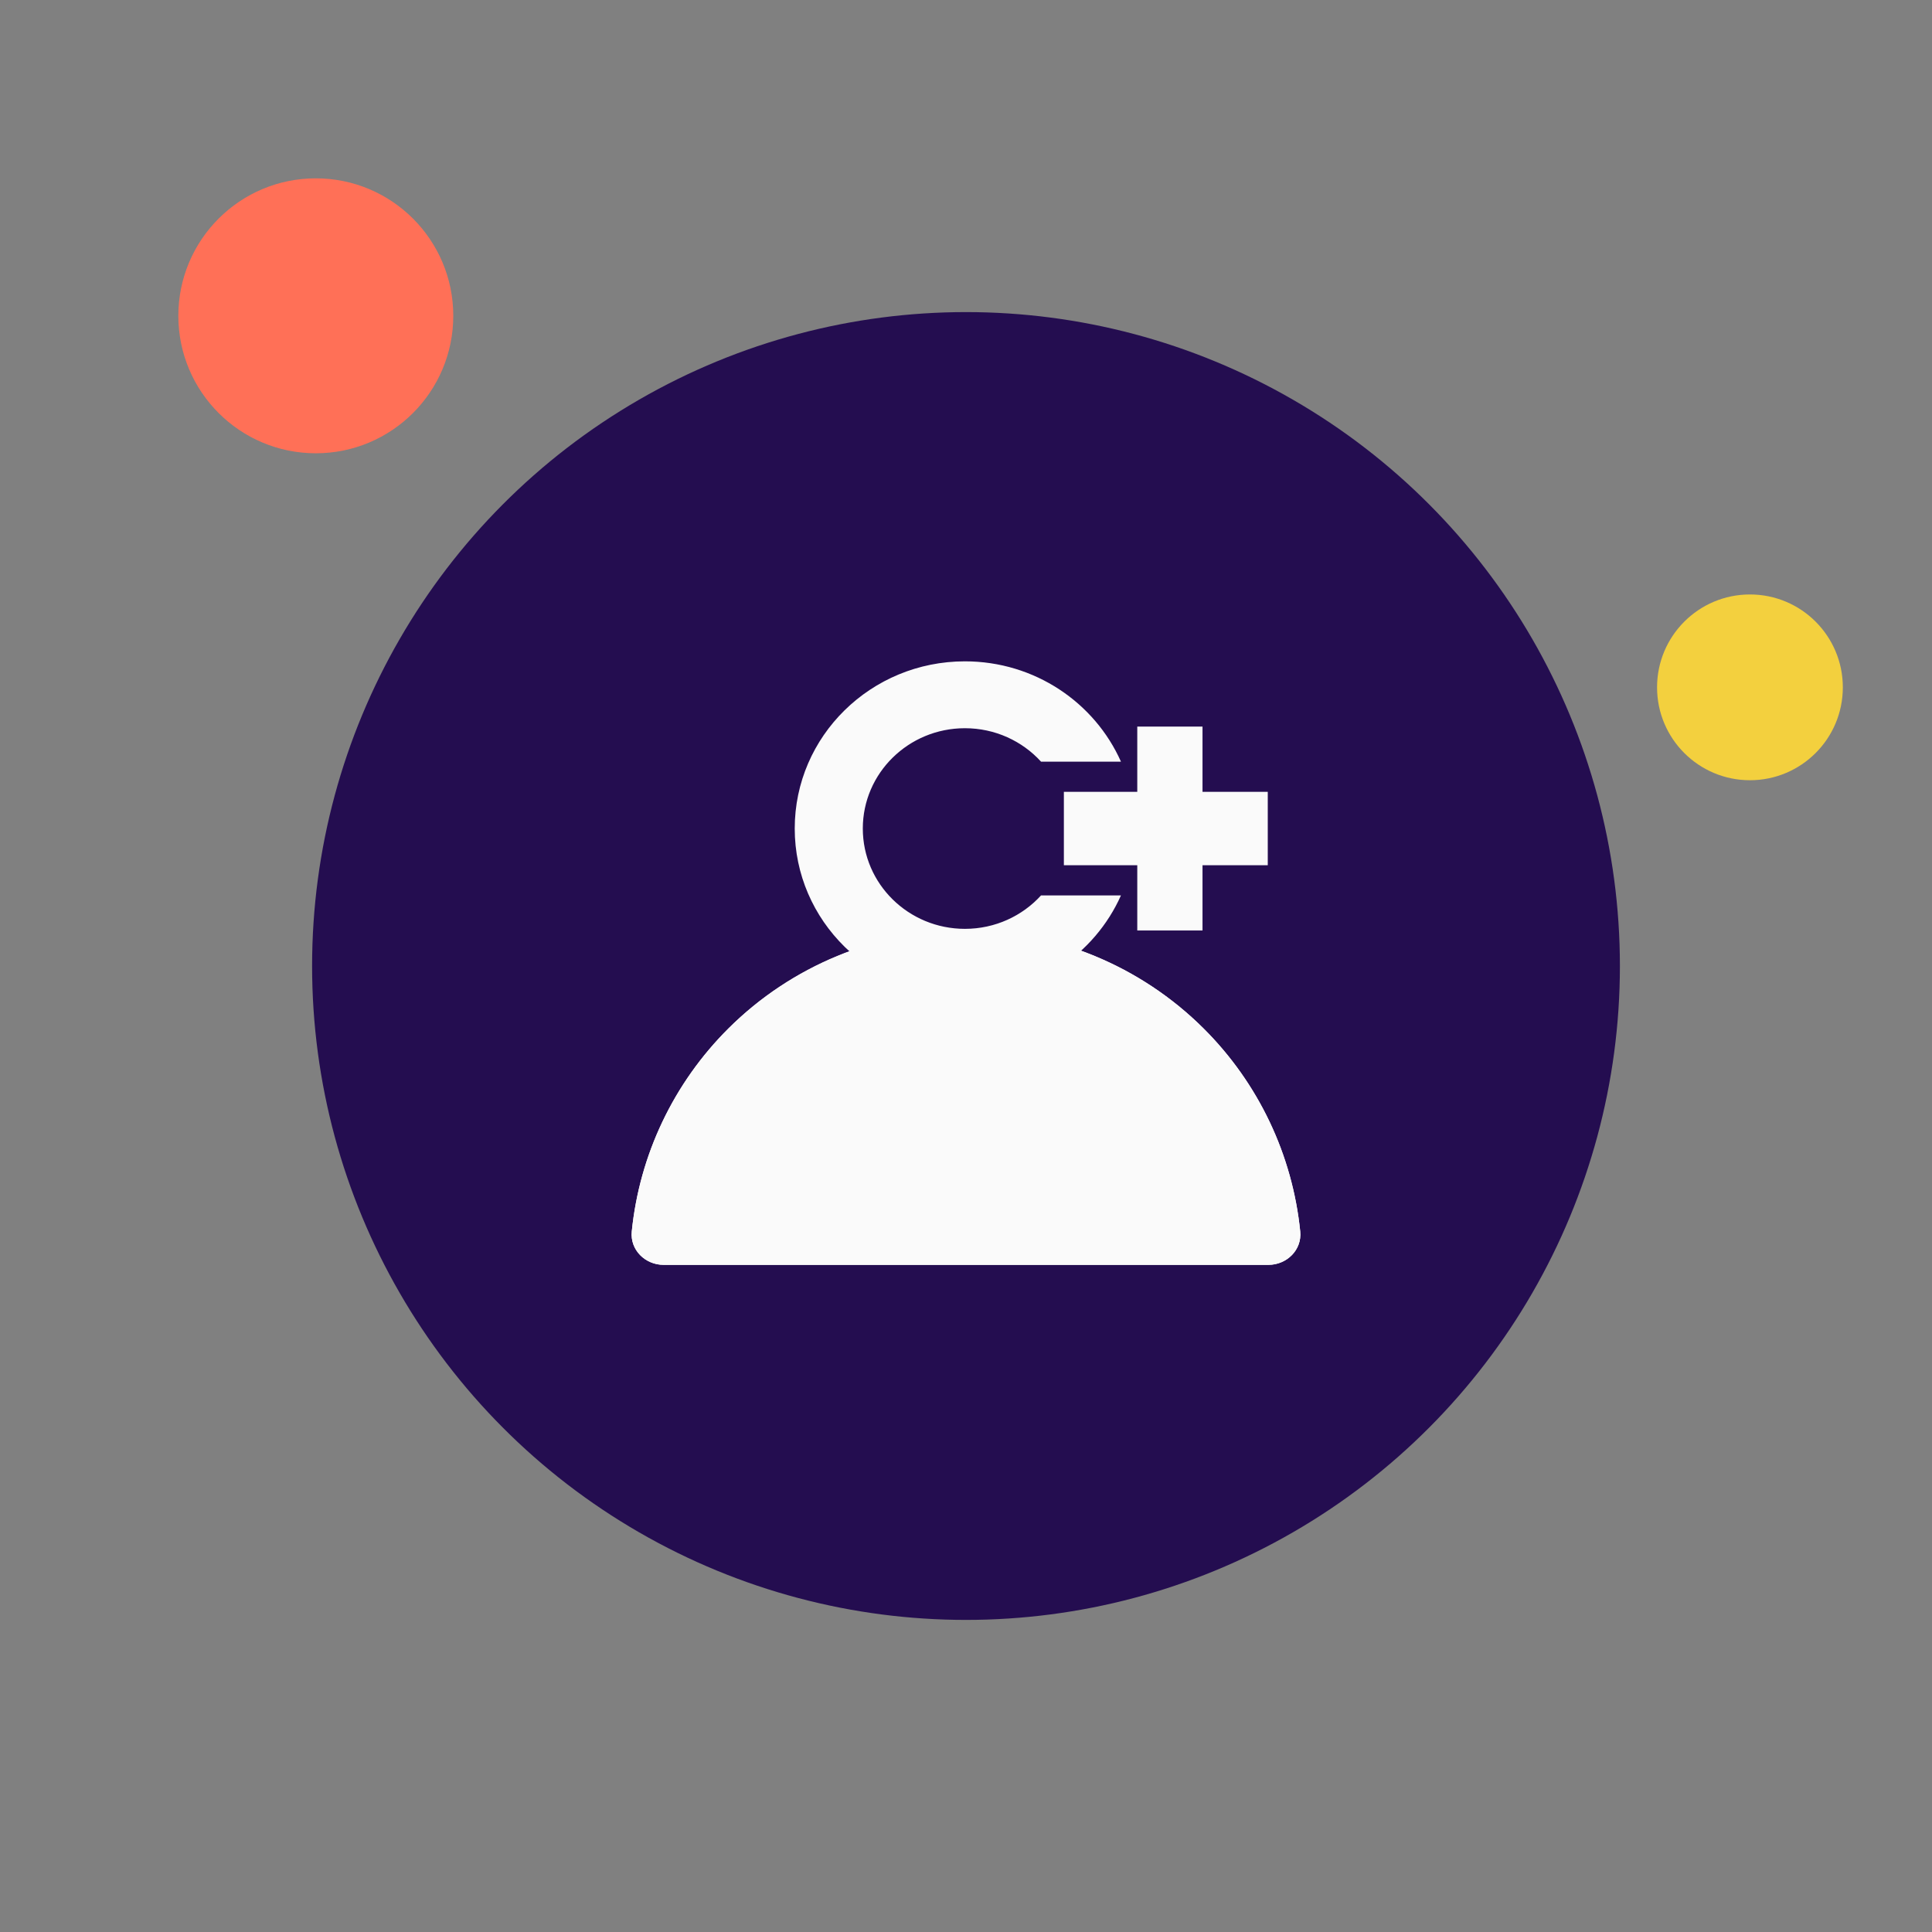
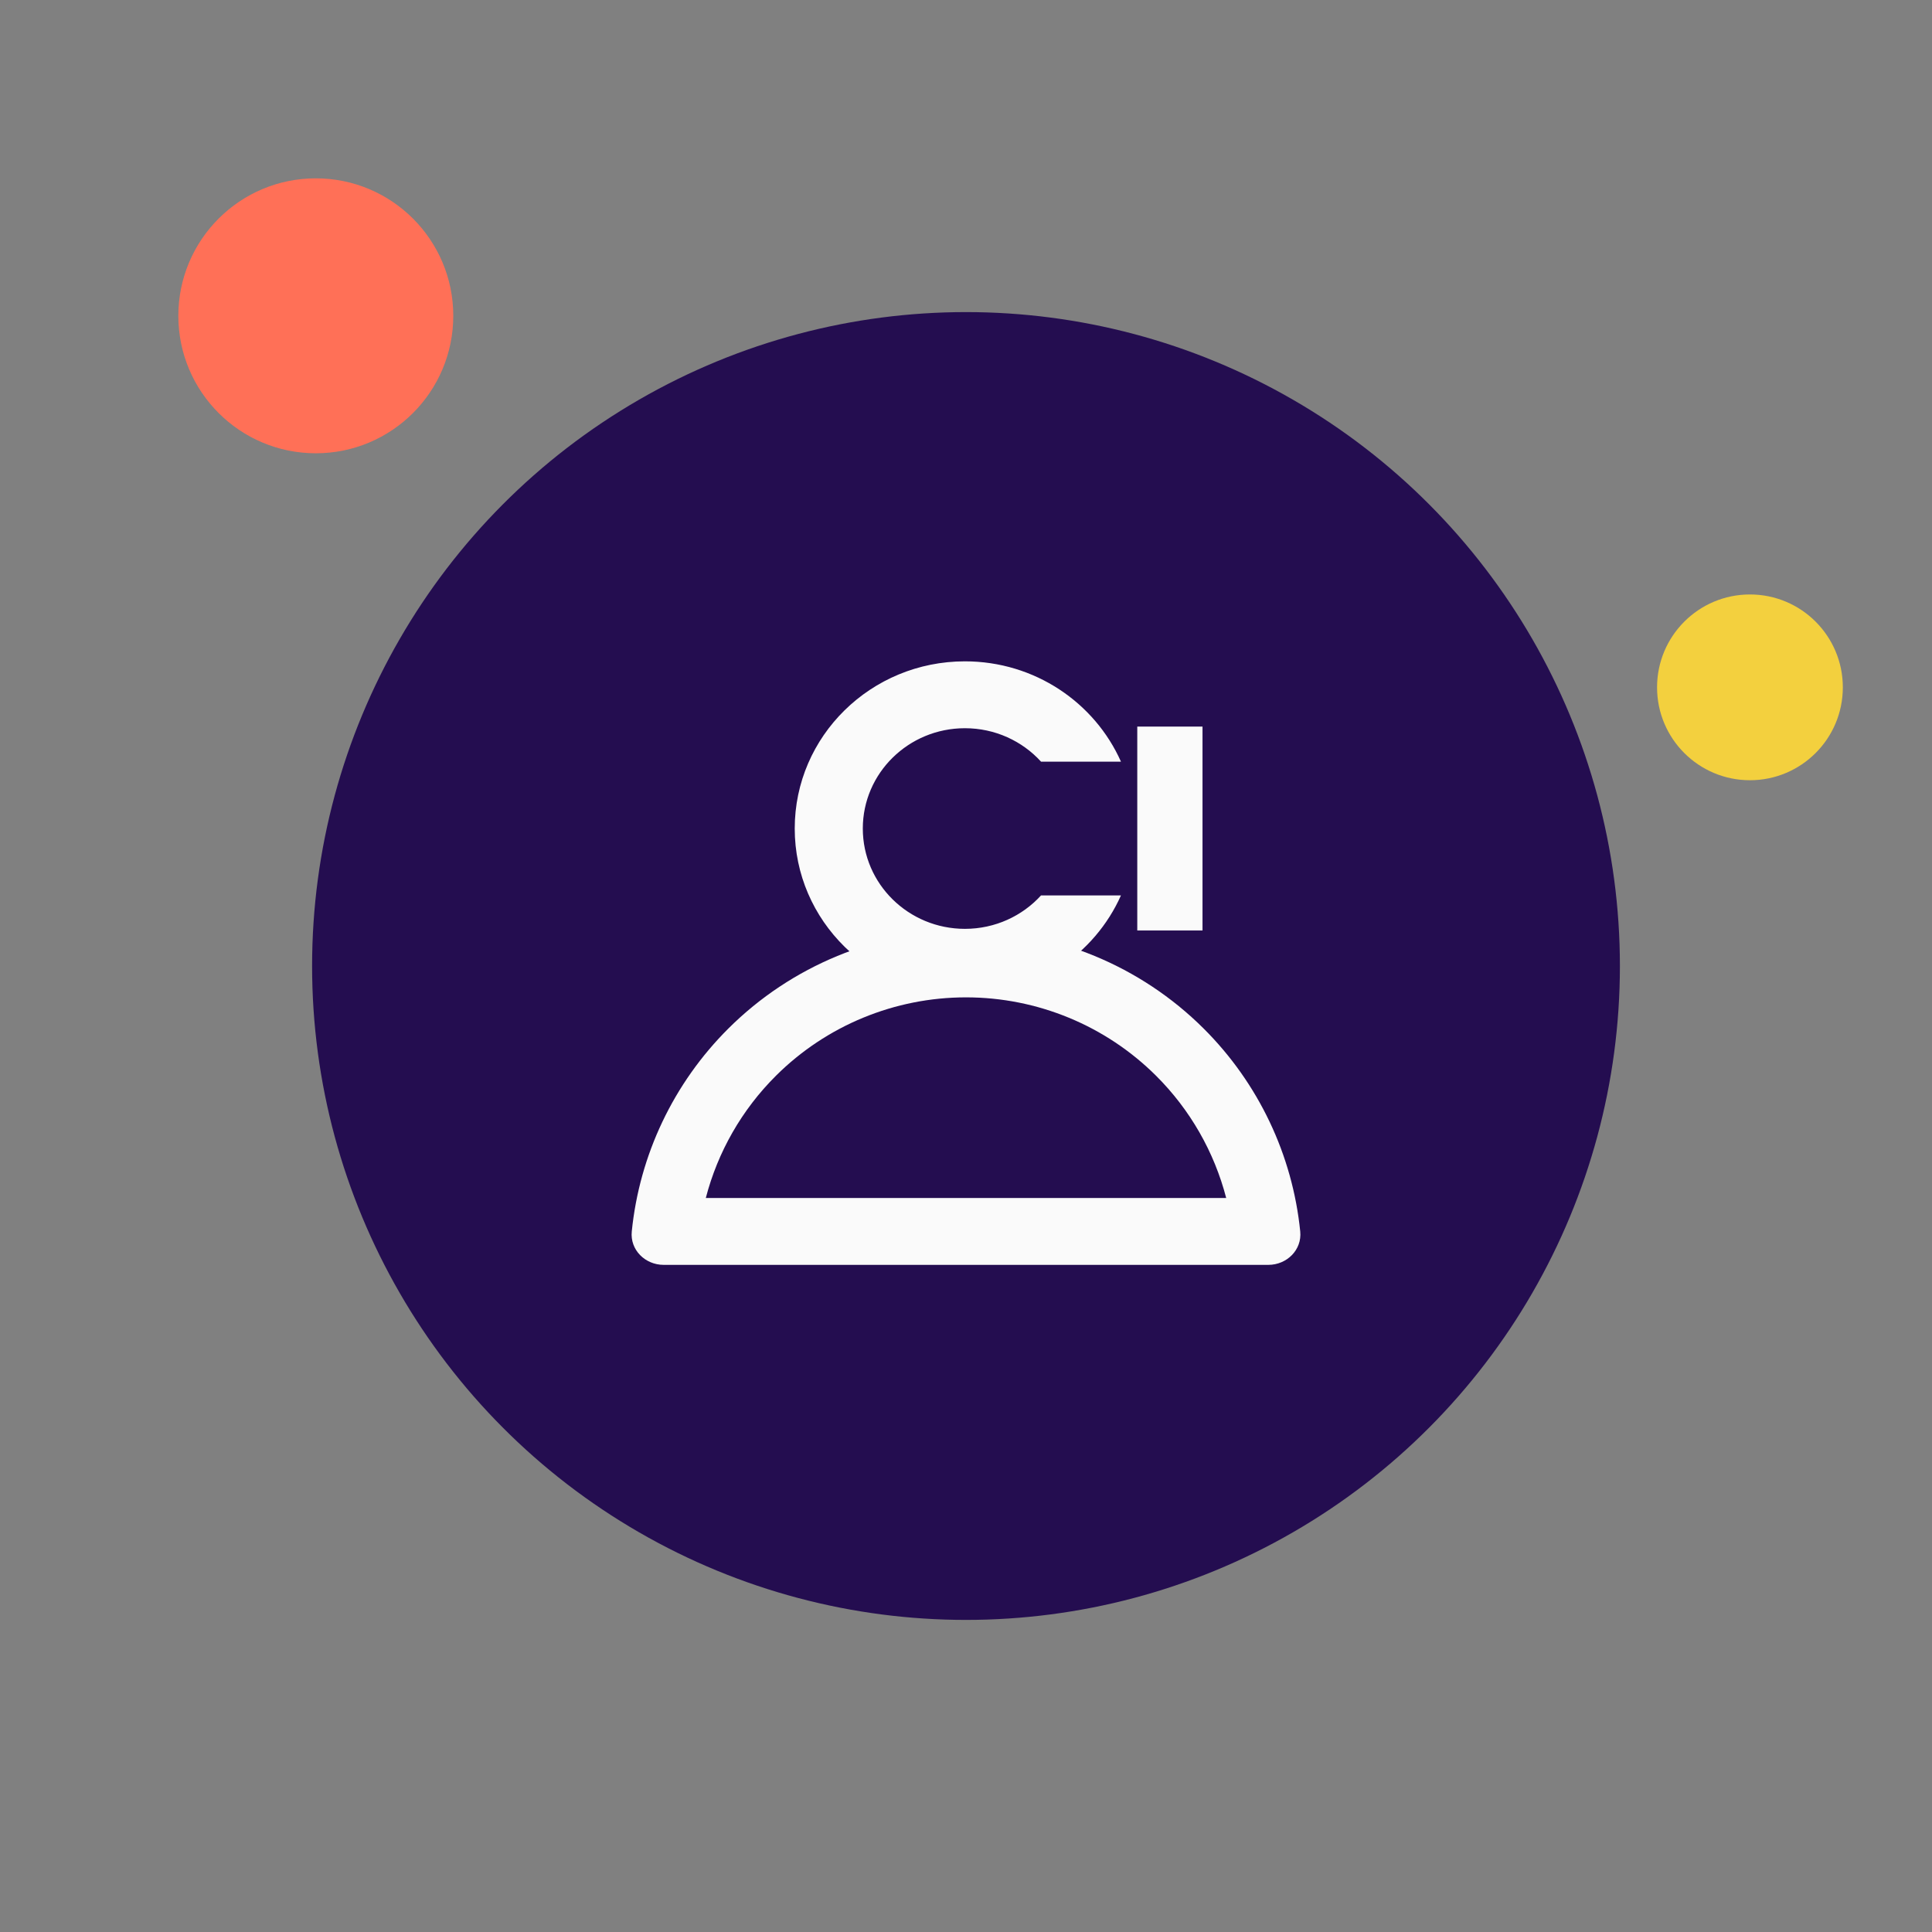
<svg xmlns="http://www.w3.org/2000/svg" width="260" height="260" viewBox="0 0 260 260" fill="none">
  <rect x="0" y="0" width="260" height="260" fill="#808080" stroke="none" />
  <circle cx="130" cy="130" r="88" fill="#240D50" />
-   <path d="M170.685 170.22C173.181 170.22 175.229 168.2 174.979 165.727C173.943 155.442 169.372 145.773 161.965 138.4C153.487 129.961 141.989 125.22 130 125.22C118.011 125.22 106.513 129.961 98.035 138.4C90.628 145.773 86.057 155.442 85.021 165.727C84.771 168.2 86.819 170.22 89.315 170.22L130 170.22H170.685Z" fill="#FAFAFA" />
  <path fill-rule="evenodd" clip-rule="evenodd" d="M165.016 161.22C163.414 155.045 160.179 149.349 155.572 144.764C148.79 138.012 139.591 134.22 130 134.22C120.409 134.22 111.21 138.012 104.428 144.764C99.821 149.349 96.586 155.045 94.984 161.22L165.016 161.22ZM174.979 165.727C175.229 168.2 173.181 170.22 170.685 170.22L89.315 170.22C86.819 170.22 84.771 168.2 85.021 165.727C86.057 155.442 90.628 145.773 98.035 138.4C106.513 129.961 118.011 125.22 130 125.22C141.989 125.22 153.487 129.961 161.965 138.4C169.372 145.773 173.943 155.442 174.979 165.727Z" fill="#FAFAFA" />
  <path fill-rule="evenodd" clip-rule="evenodd" d="M140.099 120.5C137.582 123.262 133.925 125 129.855 125C122.266 125 116.113 118.956 116.113 111.5C116.113 104.044 122.266 98 129.855 98C133.925 98 137.582 99.738 140.099 102.5H150.854C147.319 94.553 139.248 89 129.855 89C117.206 89 106.951 99.074 106.951 111.5C106.951 123.926 117.206 134 129.855 134C139.248 134 147.319 128.447 150.854 120.5H140.099Z" fill="#FAFAFA" />
  <path fill-rule="evenodd" clip-rule="evenodd" d="M153.049 125.22V97.781H161.829V125.22H153.049Z" fill="#FAFAFA" />
-   <path fill-rule="evenodd" clip-rule="evenodd" d="M170.61 116.439H143.171V106.561H170.61V116.439Z" fill="#FAFAFA" />
  <circle cx="42.5" cy="42.5" r="18.5" fill="#FF7057" />
  <circle cx="235.5" cy="92.5" r="12.5" fill="#F3D03E" />
</svg>